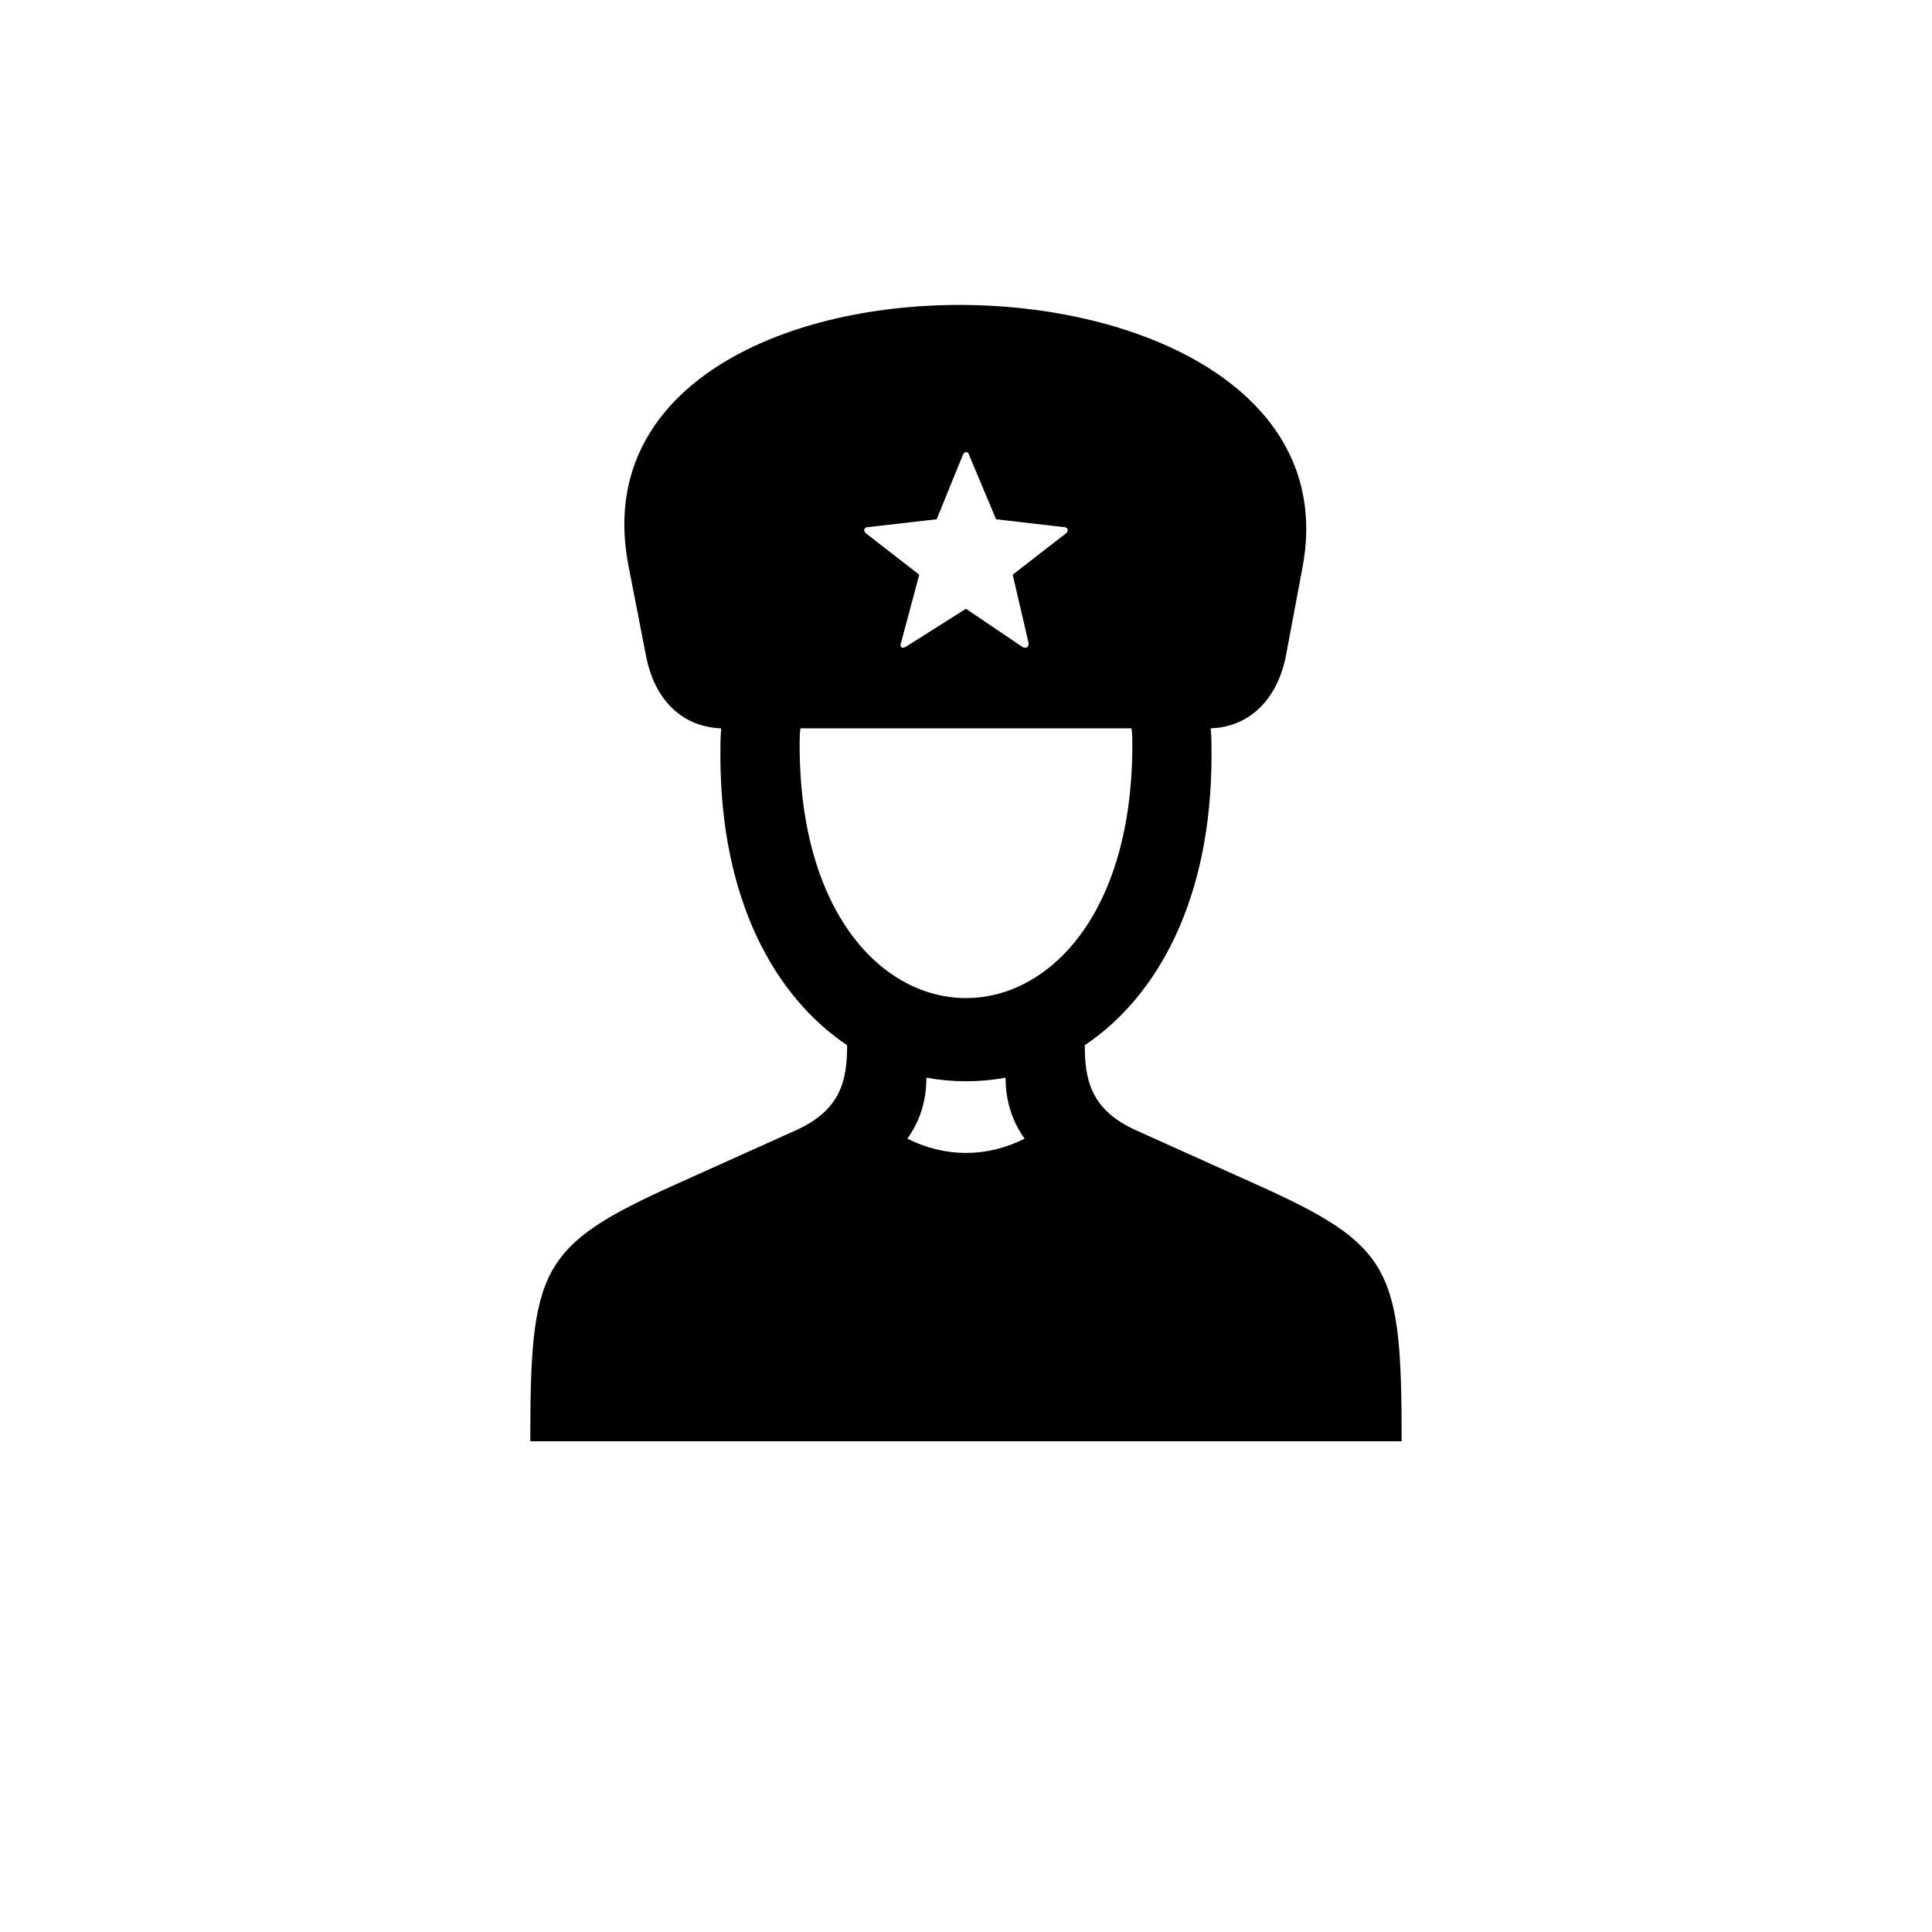
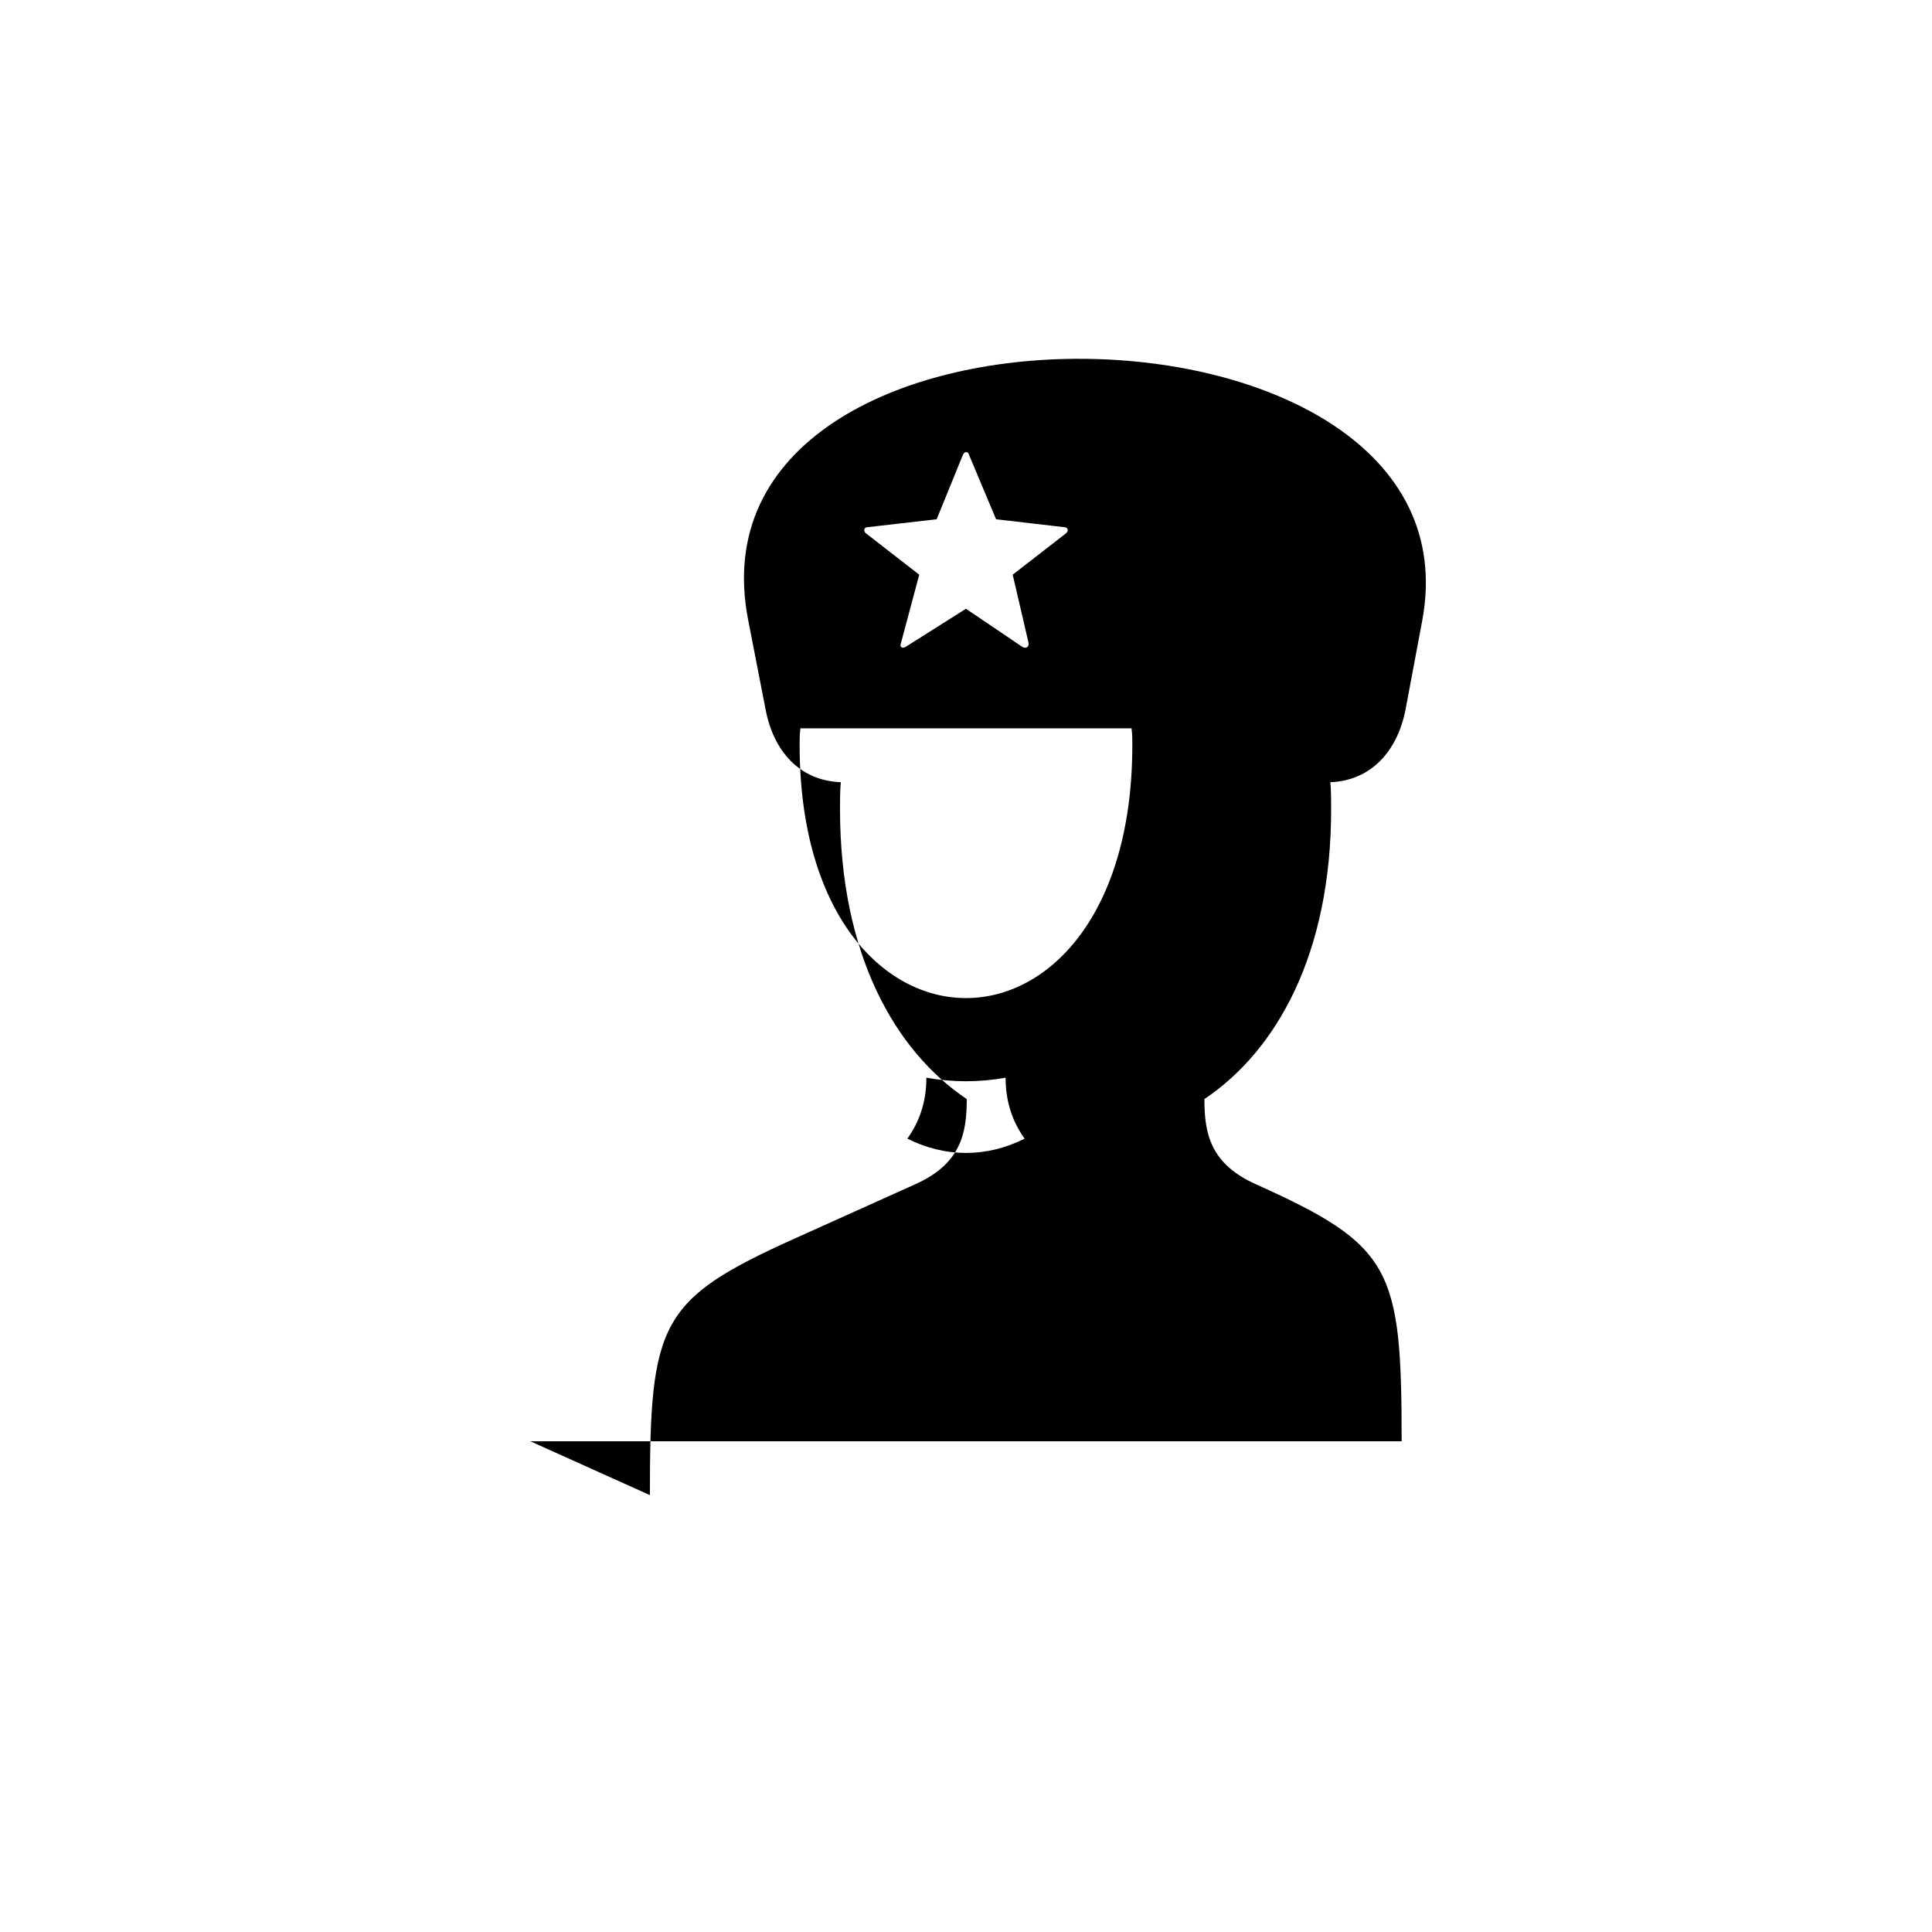
<svg xmlns="http://www.w3.org/2000/svg" fill="#000000" width="800px" height="800px" version="1.1" viewBox="144 144 512 512">
-   <path d="m284.54 525.95h230.91c0-45.762-2.519-51.852-38.414-68.016l-31.699-14.273c-12.387-5.457-13.855-13.645-13.855-22.672 19.102-12.805 33.586-38.414 33.586-76.832 0-2.519 0-4.828-0.211-7.137 10.914-0.418 17.844-8.398 19.941-19.312l4.41-23.512c17.004-91.105-196.91-93.836-178.64-0.211l4.617 23.723c2.098 11.125 9.027 18.895 19.941 19.312-0.211 2.309-0.211 4.617-0.211 7.137 0 38.414 14.484 64.027 33.586 76.832 0 9.027-1.469 17.215-13.855 22.672l-31.699 14.273c-35.895 16.164-38.414 22.25-38.414 68.016zm99.922-80.188c3.148-4.41 5.039-9.656 5.039-16.164 6.926 1.258 14.066 1.258 20.992 0 0 6.508 1.891 11.754 5.039 16.164-10.078 5.039-20.992 5.039-31.066 0zm-28.551-104.33c0-1.469 0-2.938 0.211-4.41h87.746c0.211 1.469 0.211 2.938 0.211 4.41 0 89.426-88.168 89.426-88.168 0zm28.129-26.027c-1.051 0.629-1.68 0-1.258-1.051l4.828-18.055-14.066-10.914c-0.84-0.629-0.629-1.68 0.418-1.68l18.262-2.098 6.926-17.004c0.418-1.051 1.469-1.051 1.68 0l7.137 17.004 18.055 2.098c1.051 0 1.258 1.051 0.418 1.68l-14.066 10.914 4.199 18.055c0.211 1.051-0.629 1.68-1.68 1.051l-14.906-10.078zm16.164 65.492h13.645-13.645-13.645 13.645z" />
+   <path d="m284.54 525.95h230.91c0-45.762-2.519-51.852-38.414-68.016c-12.387-5.457-13.855-13.645-13.855-22.672 19.102-12.805 33.586-38.414 33.586-76.832 0-2.519 0-4.828-0.211-7.137 10.914-0.418 17.844-8.398 19.941-19.312l4.41-23.512c17.004-91.105-196.91-93.836-178.64-0.211l4.617 23.723c2.098 11.125 9.027 18.895 19.941 19.312-0.211 2.309-0.211 4.617-0.211 7.137 0 38.414 14.484 64.027 33.586 76.832 0 9.027-1.469 17.215-13.855 22.672l-31.699 14.273c-35.895 16.164-38.414 22.25-38.414 68.016zm99.922-80.188c3.148-4.41 5.039-9.656 5.039-16.164 6.926 1.258 14.066 1.258 20.992 0 0 6.508 1.891 11.754 5.039 16.164-10.078 5.039-20.992 5.039-31.066 0zm-28.551-104.33c0-1.469 0-2.938 0.211-4.41h87.746c0.211 1.469 0.211 2.938 0.211 4.41 0 89.426-88.168 89.426-88.168 0zm28.129-26.027c-1.051 0.629-1.68 0-1.258-1.051l4.828-18.055-14.066-10.914c-0.84-0.629-0.629-1.68 0.418-1.68l18.262-2.098 6.926-17.004c0.418-1.051 1.469-1.051 1.68 0l7.137 17.004 18.055 2.098c1.051 0 1.258 1.051 0.418 1.68l-14.066 10.914 4.199 18.055c0.211 1.051-0.629 1.68-1.68 1.051l-14.906-10.078zm16.164 65.492h13.645-13.645-13.645 13.645z" />
</svg>